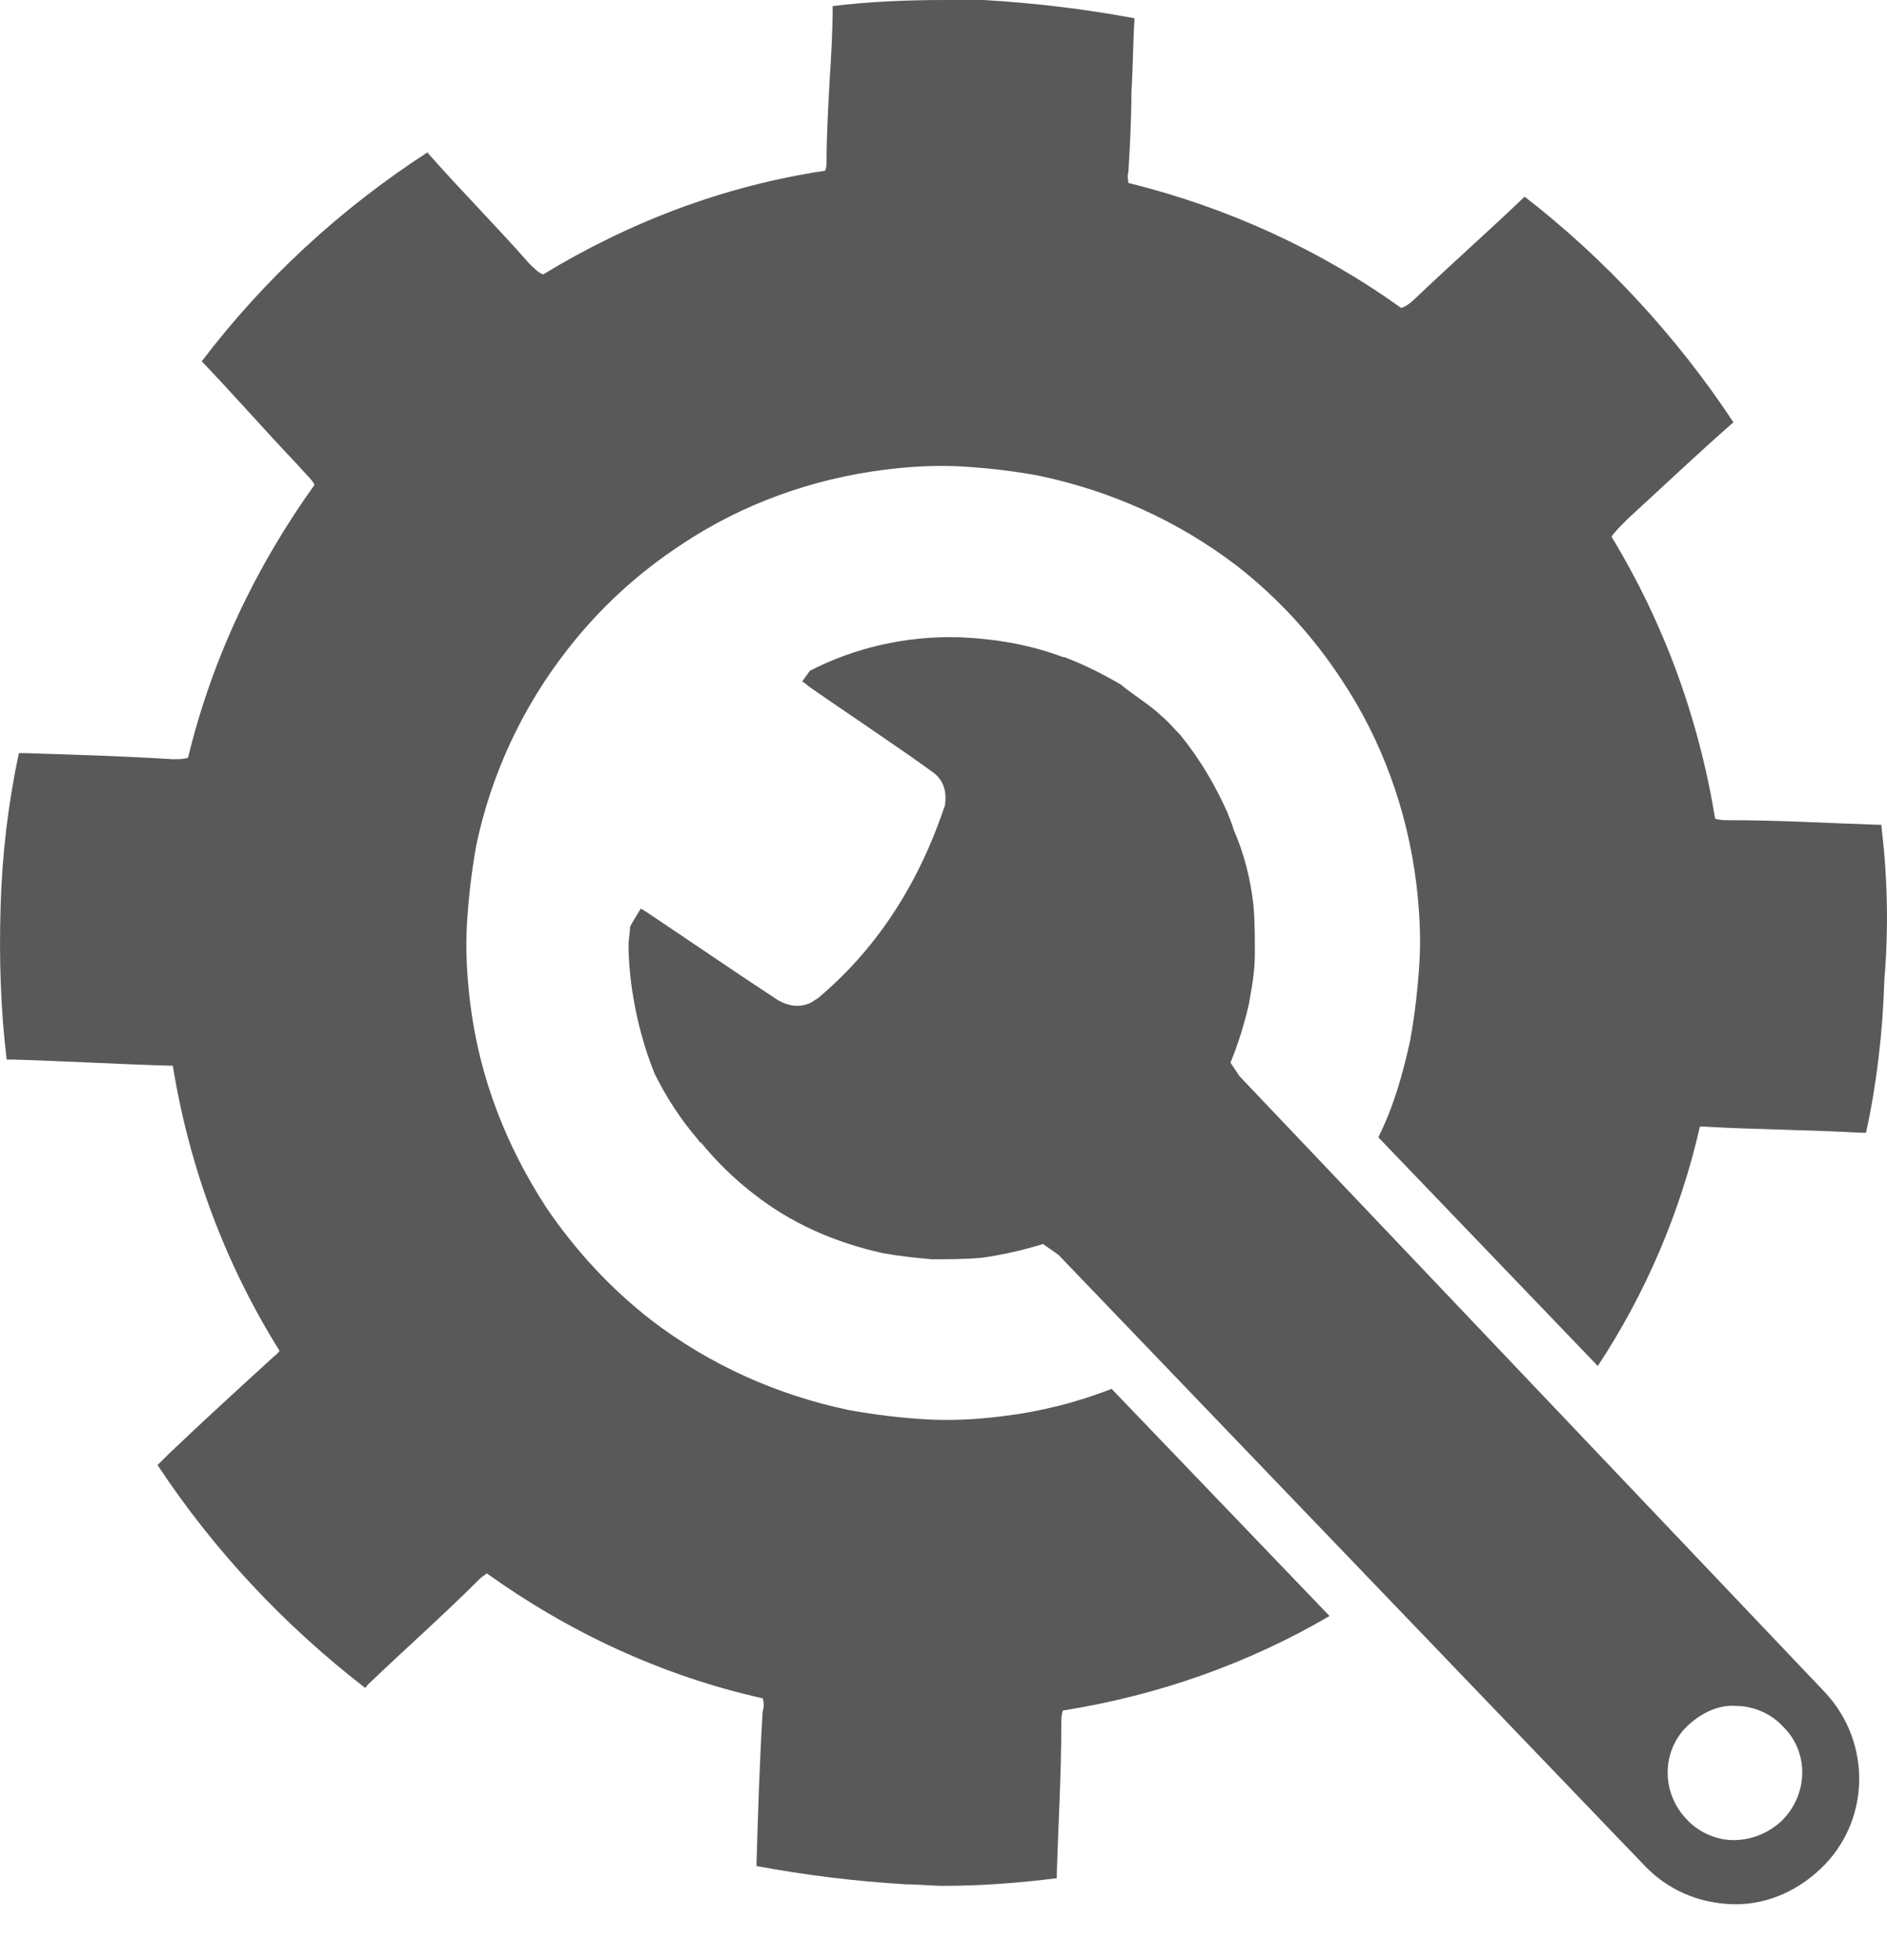
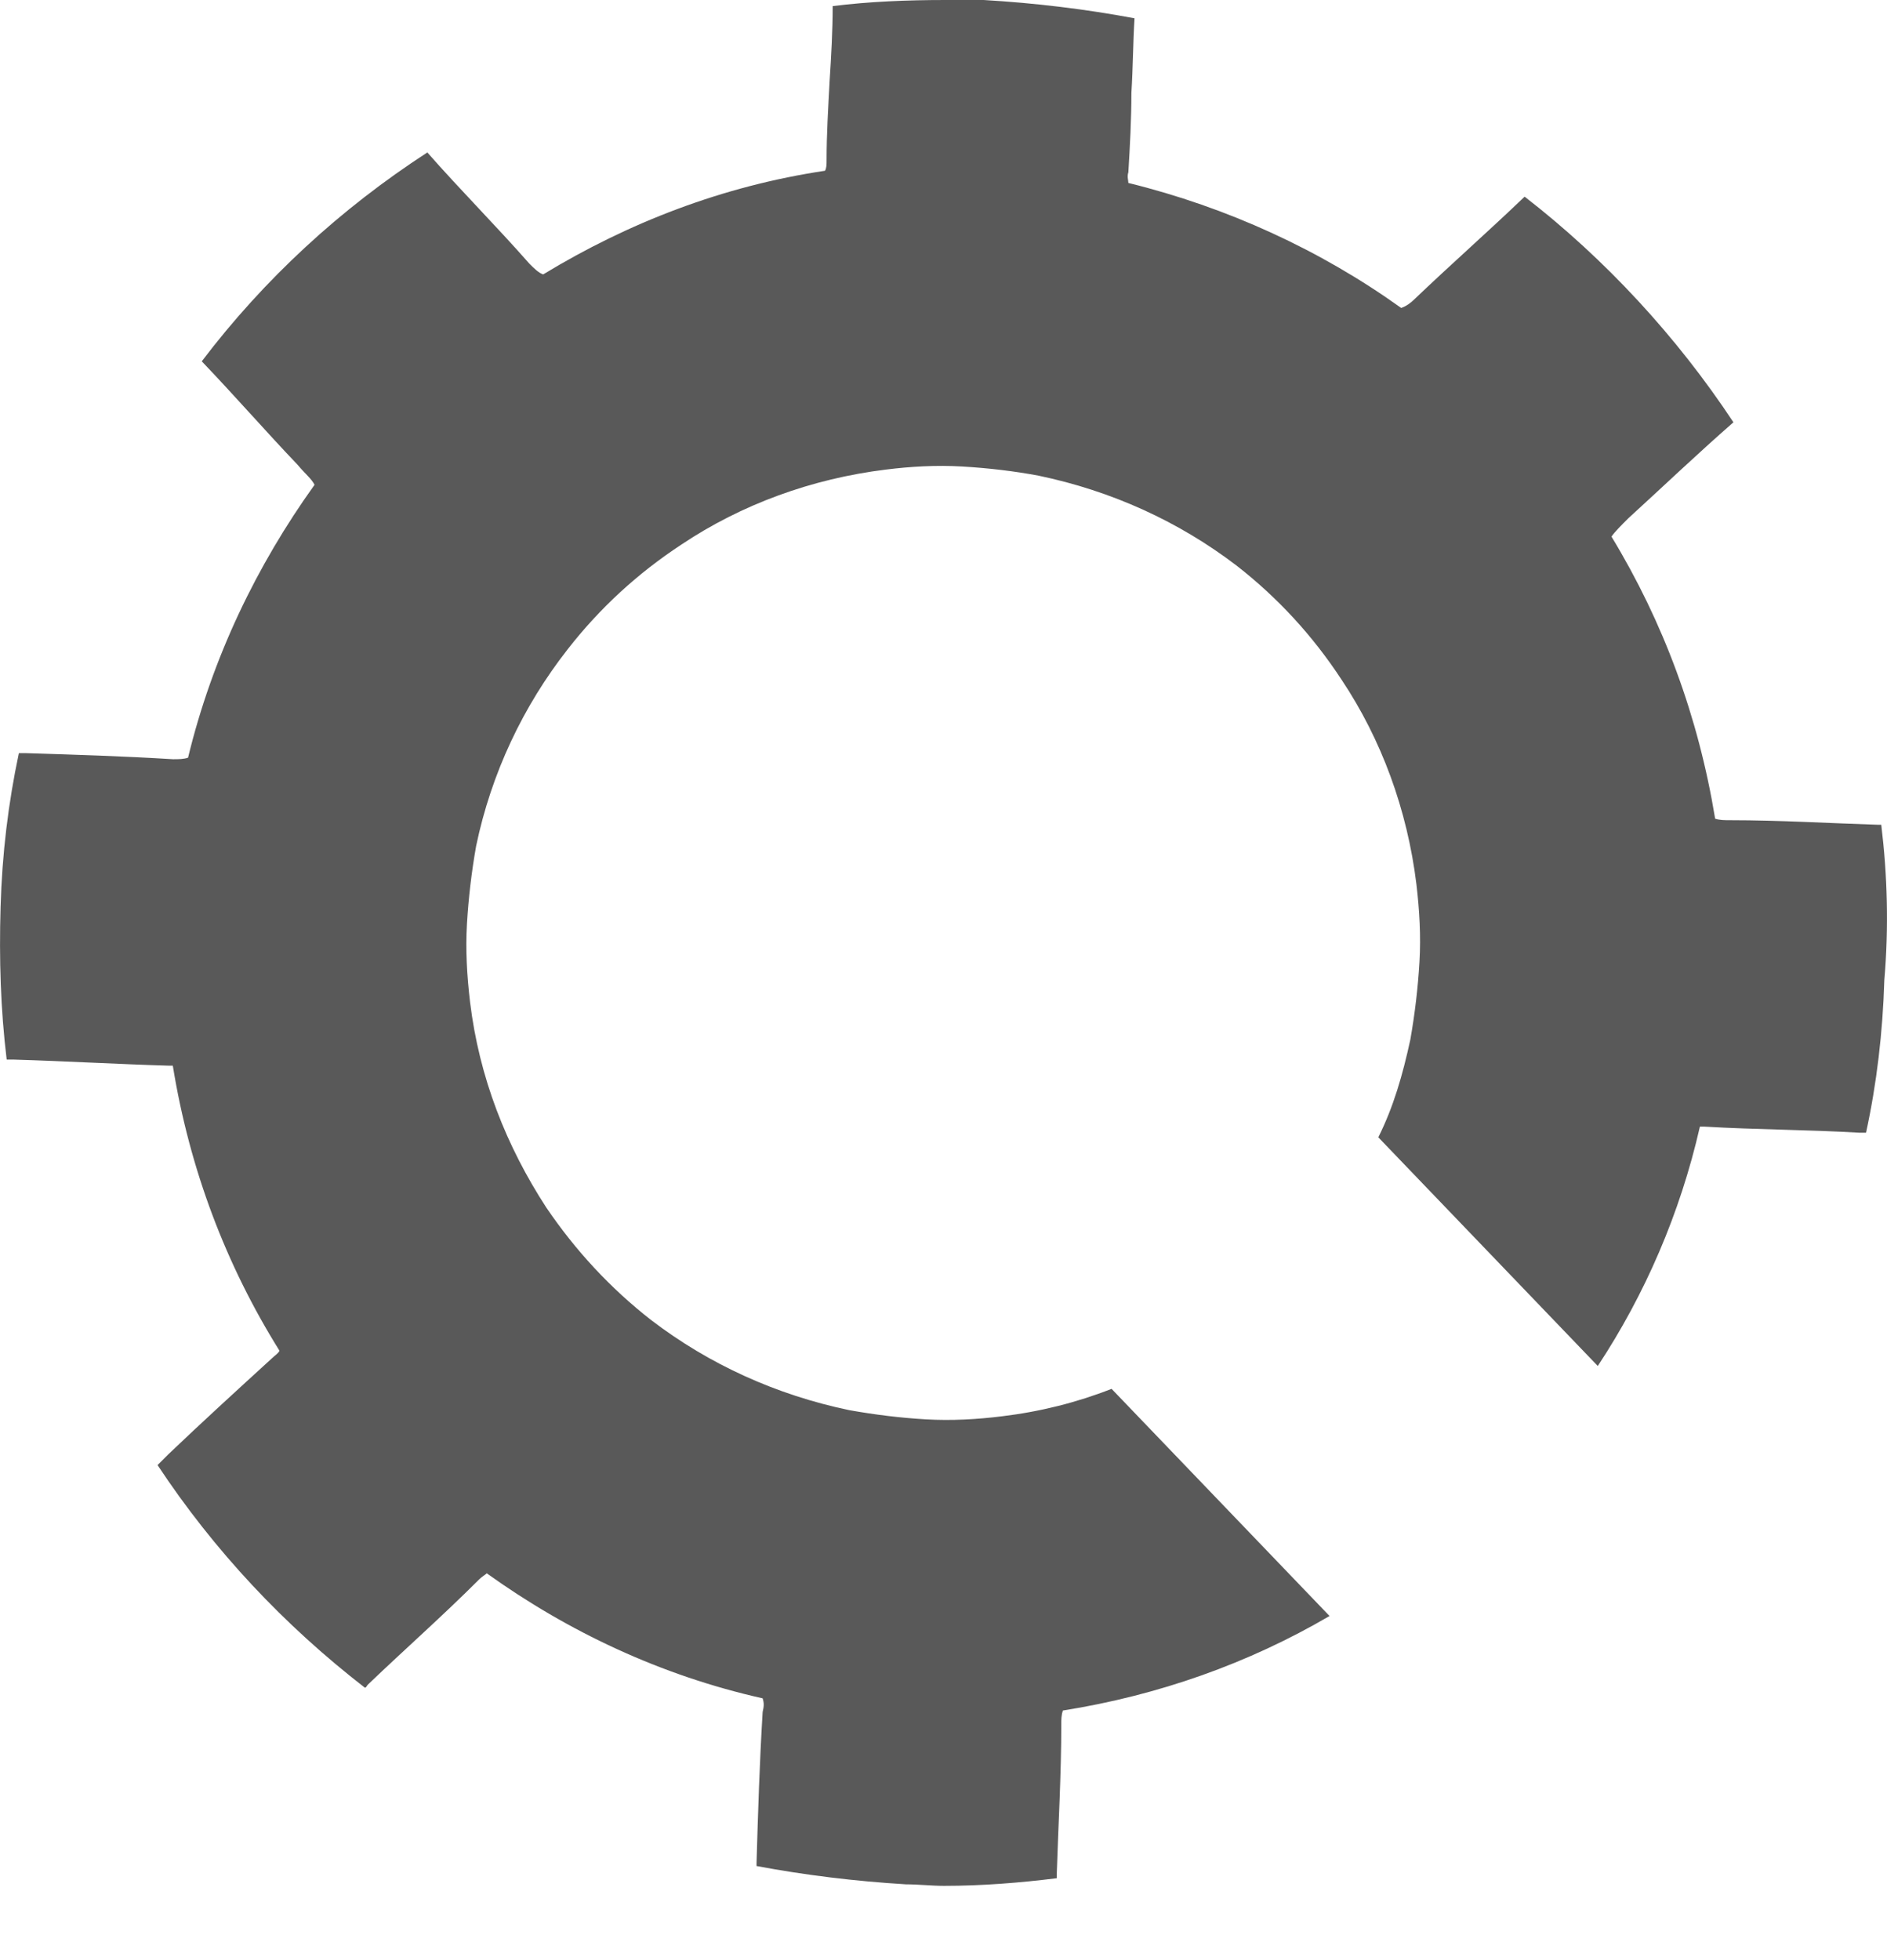
<svg xmlns="http://www.w3.org/2000/svg" width="26" height="27" viewBox="0 0 26 27" fill="none">
  <path d="M25.921 11.361C25.9 11.361 25.9 11.361 25.879 11.361C25.207 11.34 24.514 11.298 23.842 11.298C23.758 11.298 23.695 11.298 23.632 11.277C23.401 9.87 22.918 8.568 22.204 7.392C22.246 7.329 22.33 7.245 22.435 7.14C22.918 6.699 23.38 6.258 23.884 5.817C23.107 4.641 22.12 3.57 21.007 2.709C20.503 3.192 19.978 3.654 19.495 4.116C19.432 4.179 19.369 4.221 19.306 4.242C18.193 3.444 16.912 2.856 15.547 2.52C15.547 2.478 15.527 2.436 15.547 2.373C15.569 2.016 15.589 1.638 15.589 1.281C15.611 0.924 15.611 0.588 15.632 0.252C14.96 0.126 14.267 0.042 13.553 0C13.384 0 13.195 0 13.027 0C12.502 0 11.977 0.021 11.473 0.084C11.473 0.42 11.453 0.777 11.431 1.113C11.411 1.491 11.389 1.848 11.389 2.205C11.389 2.268 11.389 2.31 11.368 2.352C9.961 2.562 8.66 3.066 7.484 3.78C7.421 3.759 7.358 3.696 7.295 3.633C6.833 3.108 6.35 2.625 5.888 2.1C4.691 2.877 3.641 3.843 2.78 4.977C3.242 5.46 3.662 5.943 4.103 6.405C4.208 6.531 4.292 6.594 4.334 6.678C3.536 7.791 2.927 9.051 2.591 10.437C2.528 10.458 2.465 10.458 2.381 10.458C1.709 10.416 1.016 10.395 0.344 10.374H0.26C0.113 11.067 0.029 11.76 0.008 12.495C-0.013 13.209 0.008 13.902 0.092 14.595C0.113 14.595 0.155 14.595 0.176 14.595C0.89 14.616 1.604 14.658 2.318 14.679C2.339 14.679 2.36 14.679 2.381 14.679C2.612 16.107 3.116 17.43 3.851 18.606C3.83 18.648 3.788 18.669 3.746 18.711C3.263 19.152 2.78 19.593 2.318 20.034C2.255 20.097 2.213 20.139 2.171 20.181C2.948 21.357 3.914 22.386 5.027 23.247C5.048 23.247 5.048 23.226 5.069 23.205C5.573 22.722 6.098 22.26 6.602 21.756C6.644 21.714 6.686 21.693 6.707 21.672C7.82 22.47 9.101 23.079 10.508 23.394C10.528 23.457 10.528 23.499 10.508 23.583C10.466 24.276 10.444 24.969 10.424 25.662C10.424 25.683 10.424 25.683 10.424 25.704C11.095 25.83 11.789 25.914 12.482 25.956C12.649 25.956 12.838 25.977 13.007 25.977C13.531 25.977 14.056 25.935 14.56 25.872C14.56 25.851 14.56 25.851 14.56 25.83C14.582 25.137 14.623 24.444 14.623 23.751C14.623 23.688 14.623 23.625 14.645 23.562C15.967 23.352 17.206 22.911 18.319 22.26L15.316 19.131C14.834 19.32 14.329 19.446 13.805 19.509C13.469 19.551 13.111 19.572 12.755 19.551C12.398 19.53 12.062 19.488 11.704 19.425C10.697 19.215 9.773 18.795 8.975 18.186C8.408 17.745 7.925 17.22 7.526 16.632C6.98 15.792 6.602 14.847 6.476 13.797C6.434 13.44 6.413 13.083 6.434 12.726C6.455 12.369 6.497 12.012 6.56 11.655C6.77 10.647 7.211 9.723 7.82 8.946C8.261 8.379 8.786 7.896 9.395 7.497C10.213 6.951 11.18 6.594 12.209 6.468C12.544 6.426 12.902 6.405 13.258 6.426C13.616 6.447 13.973 6.489 14.309 6.552C15.316 6.762 16.24 7.182 17.038 7.791C17.605 8.232 18.088 8.757 18.487 9.366C19.033 10.185 19.39 11.151 19.516 12.18C19.558 12.537 19.579 12.894 19.558 13.251C19.537 13.608 19.495 13.965 19.432 14.322C19.327 14.805 19.201 15.246 18.991 15.666L22.015 18.816C22.666 17.829 23.149 16.716 23.422 15.519C23.443 15.519 23.464 15.519 23.485 15.519C24.199 15.561 24.913 15.561 25.627 15.603C25.648 15.603 25.69 15.603 25.711 15.603C25.858 14.931 25.942 14.217 25.963 13.503C26.026 12.768 26.005 12.054 25.921 11.361Z" fill="#595959" />
-   <path d="M17.08 14.826C17.038 14.763 16.996 14.7 16.954 14.637C17.059 14.385 17.143 14.112 17.206 13.839C17.248 13.608 17.29 13.377 17.29 13.146C17.29 12.915 17.29 12.663 17.269 12.453C17.227 12.096 17.143 11.76 16.996 11.424C16.975 11.34 16.933 11.256 16.912 11.193C16.744 10.815 16.534 10.458 16.261 10.122C16.177 10.038 16.093 9.933 15.988 9.849C15.862 9.723 15.589 9.555 15.443 9.429C15.191 9.282 14.938 9.156 14.665 9.051H14.645C14.204 8.883 13.72 8.799 13.216 8.778C12.482 8.757 11.768 8.925 11.159 9.24L11.053 9.387C11.053 9.387 11.095 9.408 11.137 9.45C11.431 9.66 12.377 10.29 12.838 10.626C12.964 10.71 13.027 10.836 13.027 10.983C13.027 11.025 13.027 11.088 13.007 11.13C12.629 12.243 12.04 13.104 11.264 13.755C11.222 13.776 11.2 13.797 11.159 13.818C11.011 13.881 10.864 13.86 10.717 13.776C10.235 13.461 9.248 12.789 8.932 12.579C8.87 12.537 8.828 12.516 8.828 12.516L8.702 12.726L8.681 12.768C8.681 12.852 8.66 12.936 8.66 13.02C8.66 13.356 8.723 14.049 9.017 14.784C9.184 15.12 9.373 15.414 9.626 15.708C9.626 15.729 9.646 15.729 9.668 15.75C9.877 16.002 10.108 16.233 10.382 16.443C10.886 16.842 11.495 17.115 12.166 17.262C12.398 17.304 12.607 17.325 12.838 17.346C13.069 17.346 13.3 17.346 13.531 17.325C13.825 17.283 14.098 17.22 14.371 17.136C14.434 17.178 14.518 17.241 14.582 17.283L22.645 25.683C22.981 26.04 23.401 26.208 23.842 26.229C24.283 26.25 24.724 26.082 25.081 25.746C25.774 25.095 25.795 24.003 25.144 23.31L17.08 14.826ZM24.535 25.095C24.346 25.263 24.115 25.347 23.884 25.347C23.653 25.347 23.401 25.242 23.233 25.053C22.876 24.675 22.897 24.087 23.275 23.751C23.464 23.583 23.695 23.478 23.926 23.499C24.157 23.499 24.409 23.604 24.577 23.793C24.934 24.15 24.913 24.738 24.535 25.095Z" fill="#595959" />
</svg>